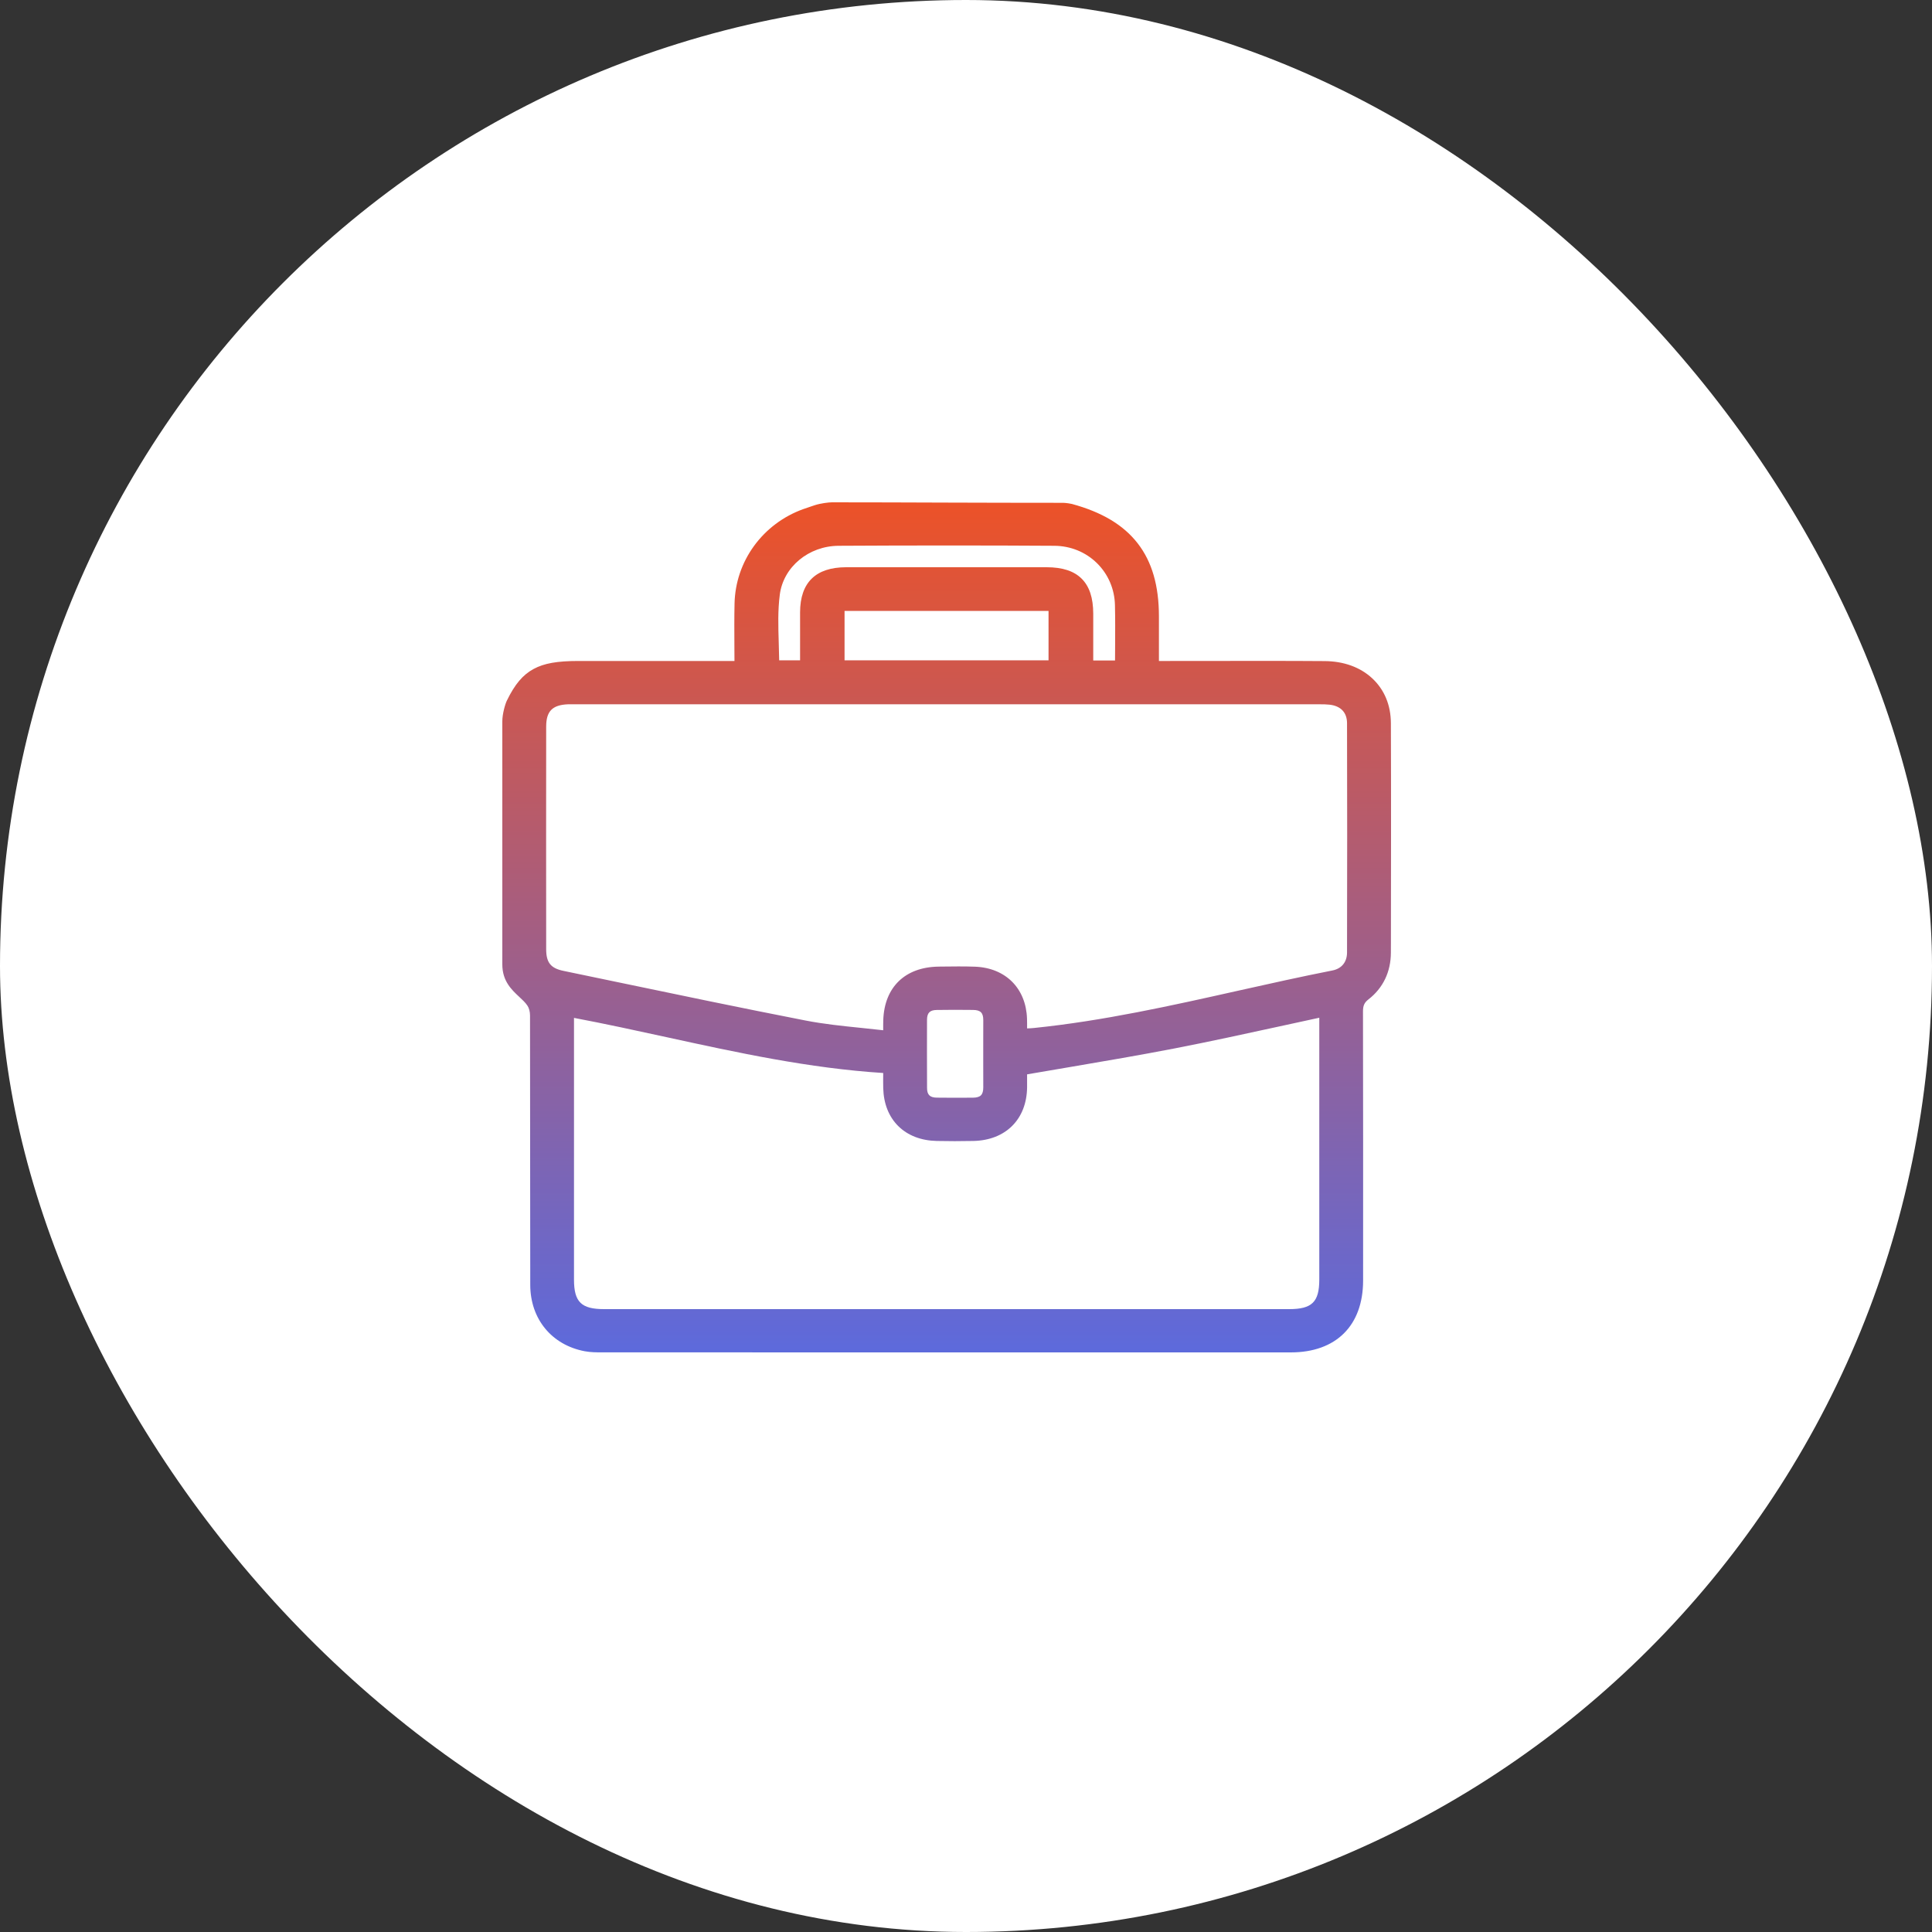
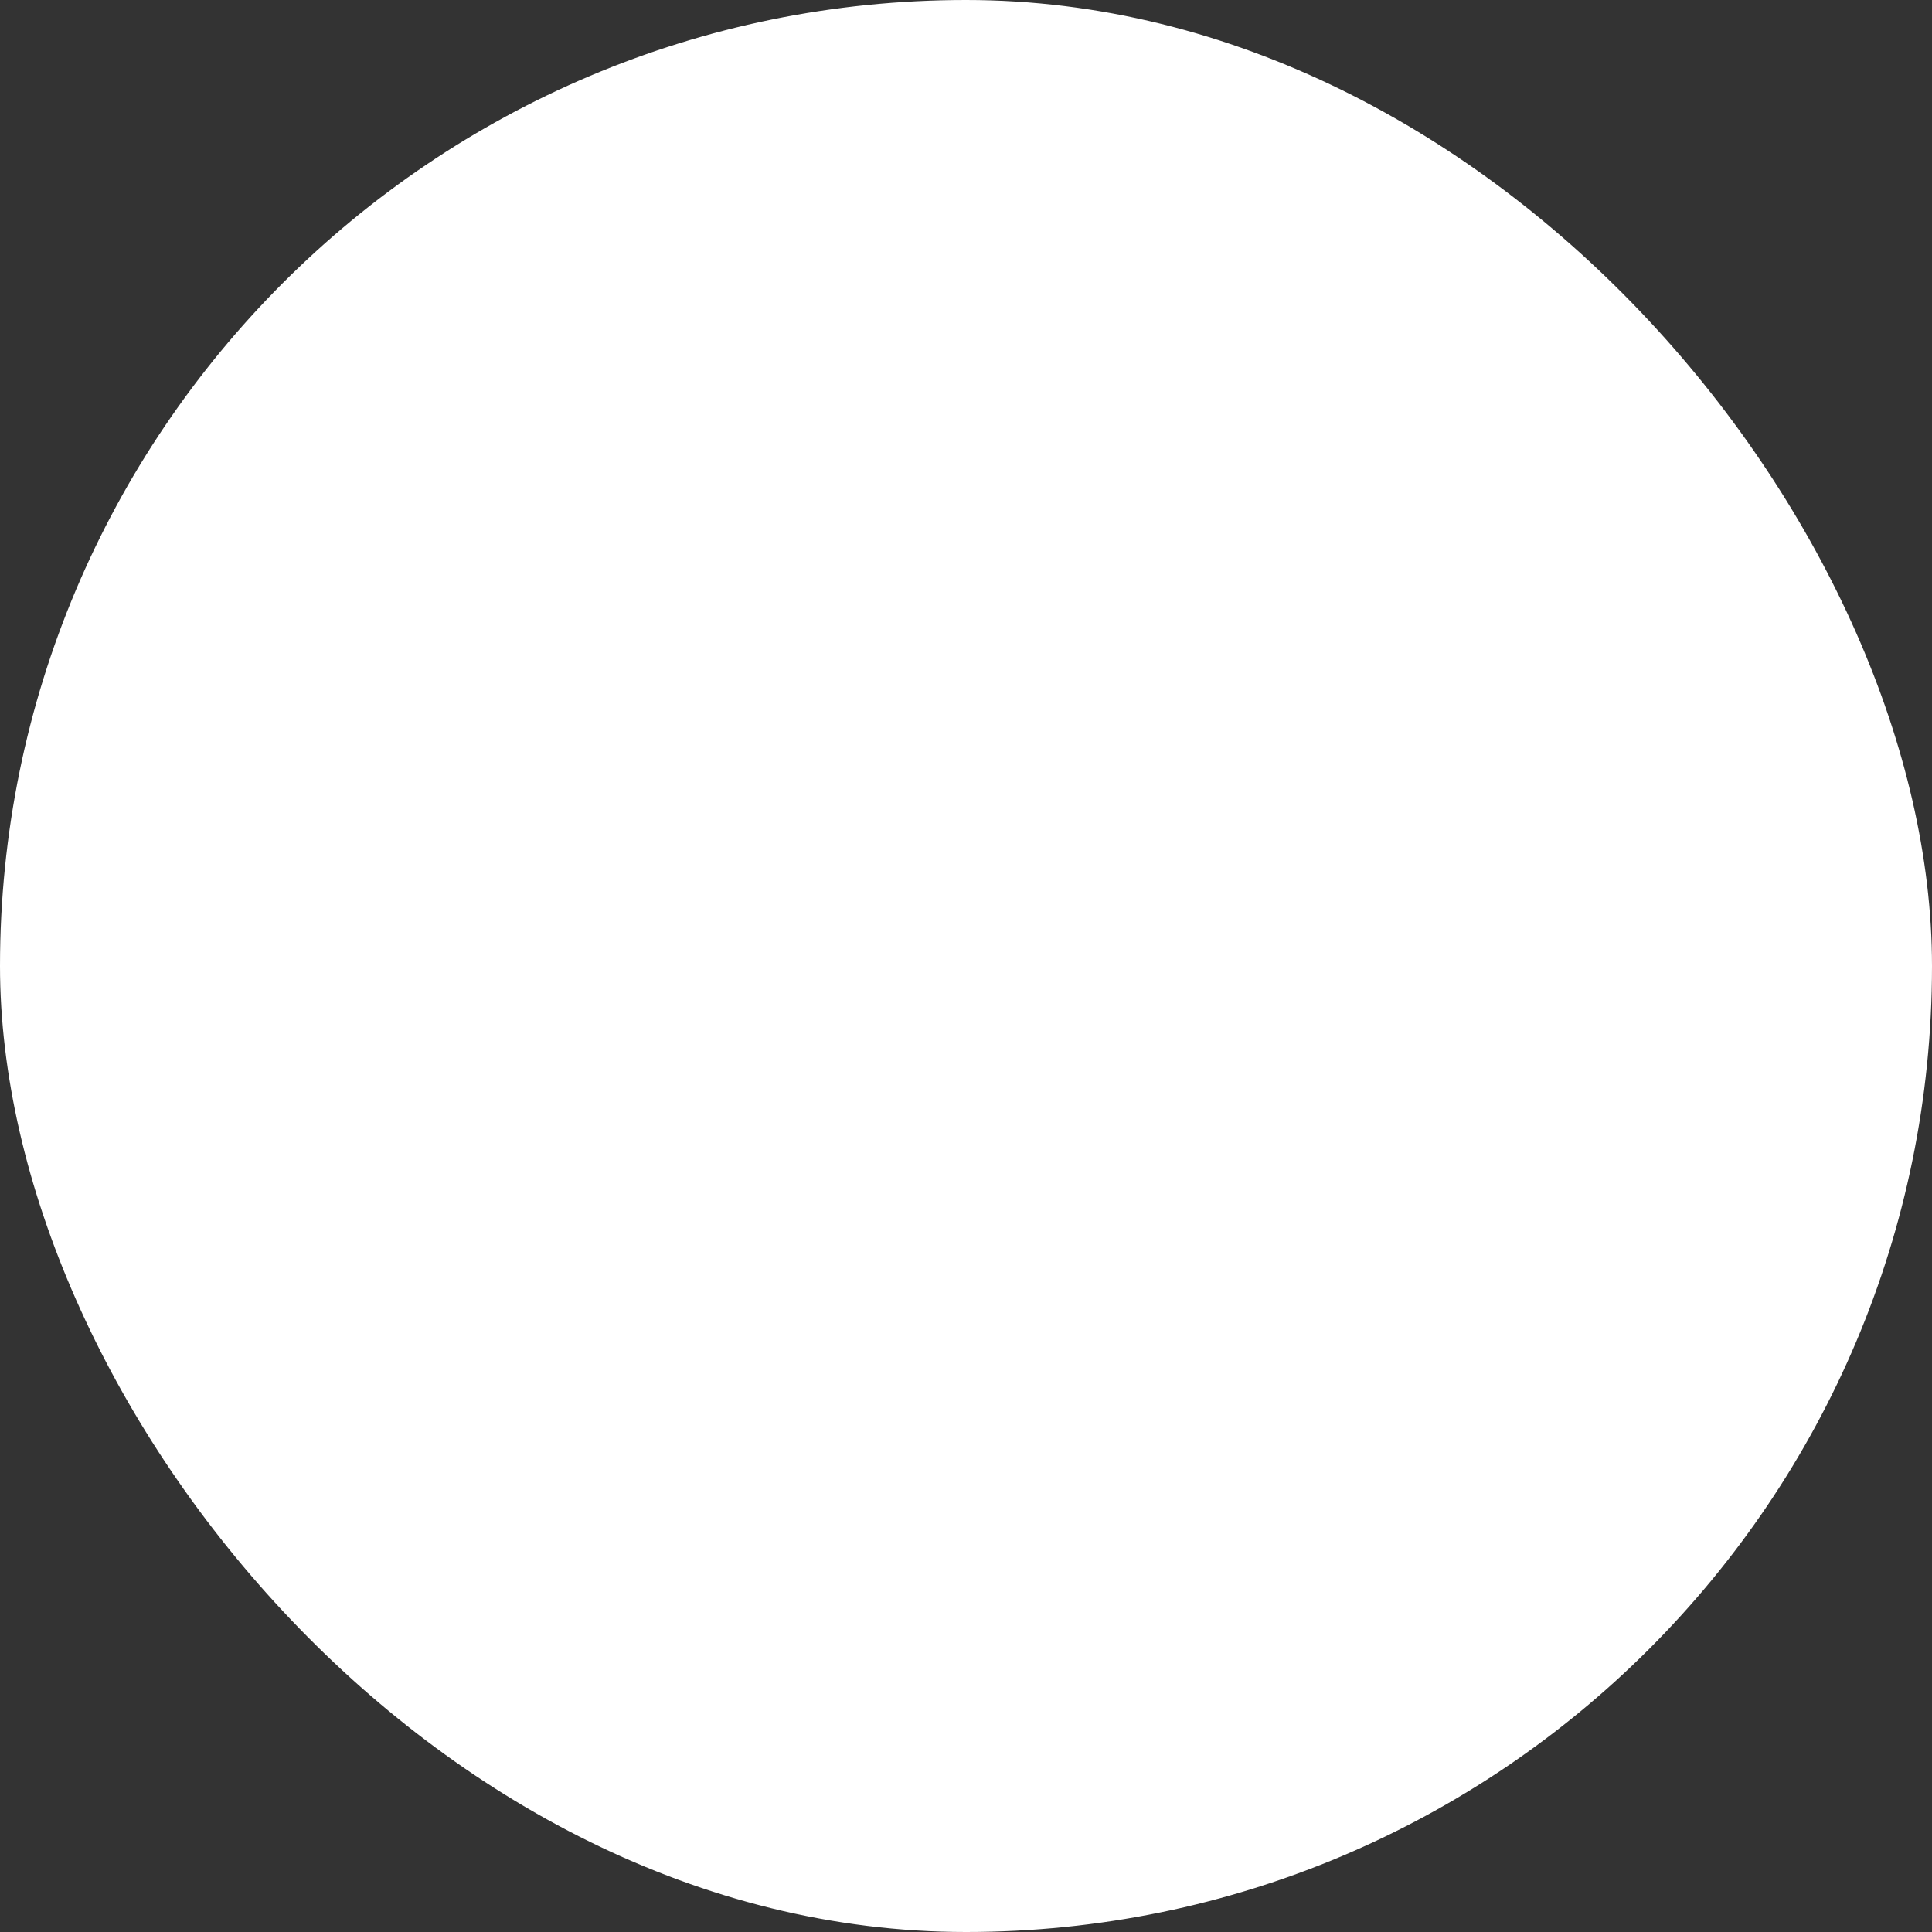
<svg xmlns="http://www.w3.org/2000/svg" width="50" height="50" viewBox="0 0 50 50" fill="none">
  <rect x="0" y="0" width="50" height="50" fill="#333333" stroke="none" />
  <rect width="50" height="50" rx="25" fill="white" />
  <g clip-path="url(#clip0_4764_10159)">
-     <path d="M26.89 35C22.911 35 19.212 35 15.582 34.999C15.443 34.999 15.286 34.999 15.132 34.97C14.277 34.808 13.724 34.134 13.723 33.253C13.721 32.133 13.721 31.02 13.72 29.943C13.72 28.751 13.72 27.519 13.717 26.279C13.717 26.186 13.692 26.09 13.652 26.029C13.598 25.947 13.519 25.874 13.435 25.796C13.241 25.615 13 25.39 13 24.96V18.668C13 18.472 13.075 18.22 13.117 18.133C13.324 17.708 13.531 17.462 13.811 17.312C14.081 17.166 14.418 17.106 14.973 17.106H19.008C19.008 16.974 19.007 16.844 19.006 16.717C19.004 16.338 19.002 15.981 19.01 15.619C19.022 15.082 19.196 14.567 19.514 14.129C19.832 13.693 20.27 13.364 20.782 13.178C20.856 13.151 20.931 13.126 21.004 13.102C21.032 13.093 21.06 13.084 21.088 13.074C21.237 13.025 21.451 13 21.529 13C22.515 13 23.487 13.004 24.428 13.007C25.428 13.01 26.462 13.013 27.515 13.013H27.518C27.591 13.015 27.712 13.034 27.74 13.042C28.52 13.254 29.077 13.588 29.445 14.064C29.814 14.54 29.993 15.159 29.993 15.955C29.993 16.239 29.993 16.524 29.993 16.82V17.106H30.265C30.659 17.106 31.053 17.106 31.448 17.105C31.842 17.105 32.237 17.104 32.631 17.104C33.27 17.104 33.794 17.105 34.279 17.109C34.775 17.112 35.202 17.266 35.513 17.555C35.827 17.847 35.994 18.247 35.996 18.713C36.003 20.596 36 22.512 35.997 24.364L35.996 24.653C35.995 25.15 35.795 25.569 35.417 25.863C35.308 25.948 35.273 26.025 35.274 26.183C35.279 28.436 35.278 30.668 35.277 33.142C35.276 34.305 34.577 35 33.406 35C31.234 35 29.062 35 26.89 35L26.89 35ZM14.855 28.329C14.855 29.899 14.855 31.523 14.855 33.12C14.856 33.695 15.044 33.88 15.633 33.88C18.588 33.88 21.544 33.88 24.499 33.88C27.454 33.88 30.41 33.88 33.365 33.88C33.954 33.88 34.142 33.695 34.143 33.119C34.143 31.515 34.143 29.884 34.143 28.307V26.339C33.795 26.414 33.447 26.49 33.108 26.564C32.222 26.757 31.305 26.957 30.404 27.132C29.504 27.306 28.62 27.457 27.684 27.616C27.324 27.677 26.952 27.74 26.581 27.804C26.581 27.907 26.582 28.022 26.581 28.14C26.571 28.968 26.025 29.512 25.188 29.528C25.023 29.531 24.86 29.533 24.706 29.533C24.551 29.533 24.391 29.531 24.241 29.528C23.836 29.519 23.493 29.386 23.248 29.144C23.003 28.902 22.868 28.562 22.858 28.162C22.855 28.048 22.856 27.934 22.857 27.813C22.857 27.799 22.857 27.784 22.857 27.769C20.945 27.648 19.075 27.24 17.265 26.845C16.477 26.673 15.665 26.496 14.855 26.343V28.329H14.855ZM24.701 26.134C24.535 26.134 24.385 26.135 24.242 26.138C24.064 26.14 23.992 26.214 23.991 26.392C23.99 26.956 23.989 27.56 23.992 28.157C23.992 28.333 24.066 28.405 24.246 28.407C24.394 28.409 24.549 28.41 24.709 28.41C24.86 28.41 25.015 28.409 25.182 28.408C25.279 28.407 25.348 28.386 25.387 28.346C25.428 28.305 25.448 28.235 25.447 28.139C25.445 27.937 25.445 27.733 25.446 27.535C25.446 27.447 25.446 27.358 25.446 27.27C25.446 27.181 25.446 27.094 25.446 27.006C25.445 26.808 25.445 26.603 25.447 26.401C25.448 26.21 25.375 26.138 25.178 26.137C24.992 26.135 24.84 26.134 24.701 26.134L24.701 26.134ZM14.784 18.226C14.75 18.226 14.722 18.227 14.697 18.227C14.293 18.245 14.135 18.407 14.135 18.806C14.133 20.695 14.133 22.633 14.135 24.565C14.135 24.911 14.252 25.058 14.582 25.126C15.031 25.22 15.481 25.314 15.931 25.407C17.539 25.743 19.203 26.09 20.843 26.41C21.319 26.503 21.799 26.552 22.308 26.604C22.487 26.623 22.672 26.642 22.857 26.663C22.857 26.66 22.857 26.657 22.857 26.655C22.857 26.556 22.856 26.479 22.859 26.398C22.889 25.546 23.424 25.029 24.288 25.016L24.341 25.015C24.494 25.013 24.651 25.011 24.806 25.011C24.962 25.011 25.108 25.013 25.238 25.018C26.026 25.05 26.552 25.578 26.579 26.361C26.582 26.443 26.581 26.523 26.581 26.615C26.647 26.613 26.705 26.61 26.761 26.604C28.549 26.421 30.331 26.023 32.053 25.637C32.847 25.46 33.669 25.276 34.481 25.116C34.722 25.069 34.86 24.899 34.861 24.652C34.866 22.545 34.866 20.603 34.861 18.714C34.86 18.44 34.7 18.27 34.409 18.237C34.329 18.228 34.244 18.227 34.165 18.227H34.094C29.505 18.227 24.917 18.227 20.33 18.227H14.903C14.883 18.227 14.863 18.227 14.842 18.226C14.823 18.226 14.803 18.226 14.784 18.226H14.784ZM28.857 17.093C28.858 16.971 28.858 16.849 28.859 16.731C28.861 16.363 28.863 16.015 28.855 15.662C28.846 15.246 28.68 14.86 28.389 14.574C28.097 14.287 27.705 14.127 27.285 14.125C26.402 14.119 25.488 14.117 24.567 14.117C23.647 14.117 22.677 14.119 21.703 14.125C20.928 14.129 20.273 14.673 20.181 15.39C20.128 15.798 20.141 16.209 20.154 16.645C20.159 16.79 20.163 16.94 20.165 17.089H20.706C20.706 16.989 20.706 16.89 20.706 16.791C20.705 16.465 20.705 16.157 20.706 15.843C20.707 15.461 20.809 15.168 21.008 14.974C21.207 14.779 21.505 14.681 21.894 14.68C22.733 14.68 23.573 14.68 24.412 14.68C25.302 14.68 26.193 14.68 27.083 14.68C27.496 14.68 27.794 14.777 27.994 14.977C28.194 15.176 28.292 15.472 28.293 15.882C28.293 16.19 28.293 16.49 28.293 16.809C28.293 16.903 28.293 16.998 28.293 17.093H28.858H28.857ZM27.136 17.089V15.811H21.857V17.089H27.136Z" fill="url(#paint0_linear_4764_10159)" />
-   </g>
+     </g>
  <defs>
    <linearGradient id="paint0_linear_4764_10159" x1="24.5" y1="13" x2="24.5" y2="35" gradientUnits="userSpaceOnUse">
      <stop stop-color="#EC5228" />
      <stop offset="1" stop-color="#5D6ADC" />
    </linearGradient>
    <clipPath id="clip0_4764_10159">
      <rect width="23" height="22" fill="white" transform="translate(13 13)" />
    </clipPath>
  </defs>
</svg>